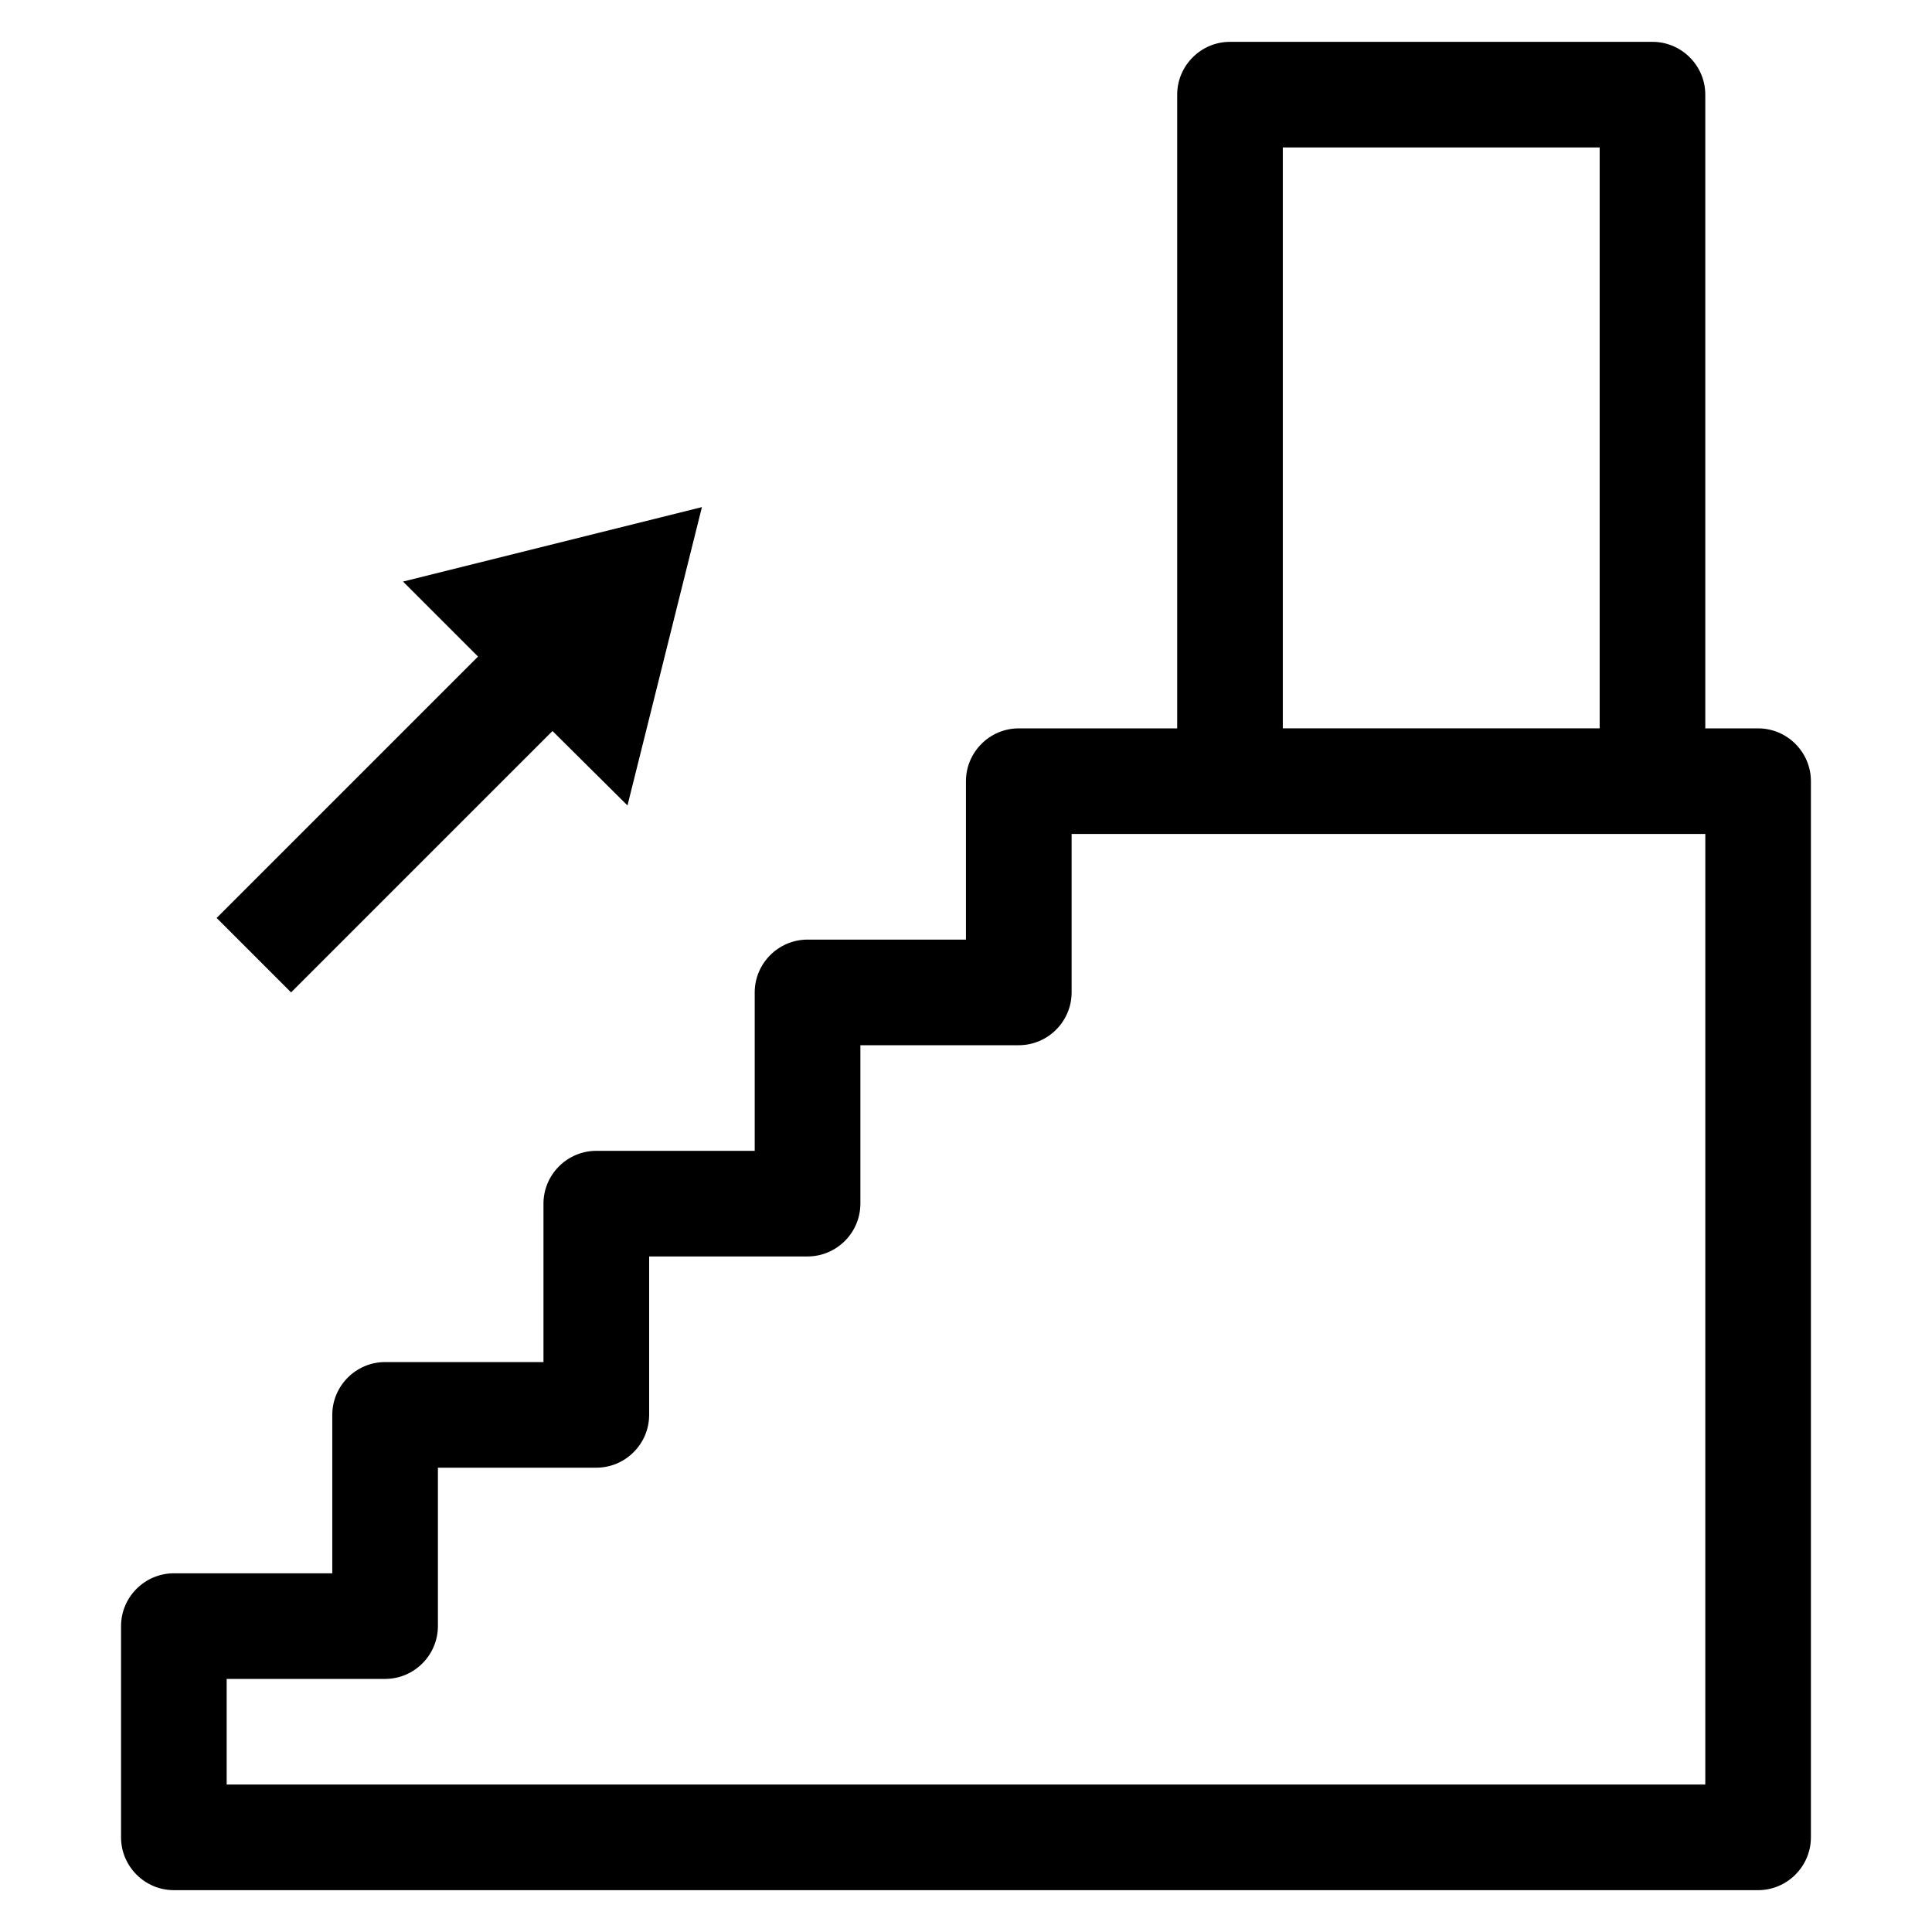
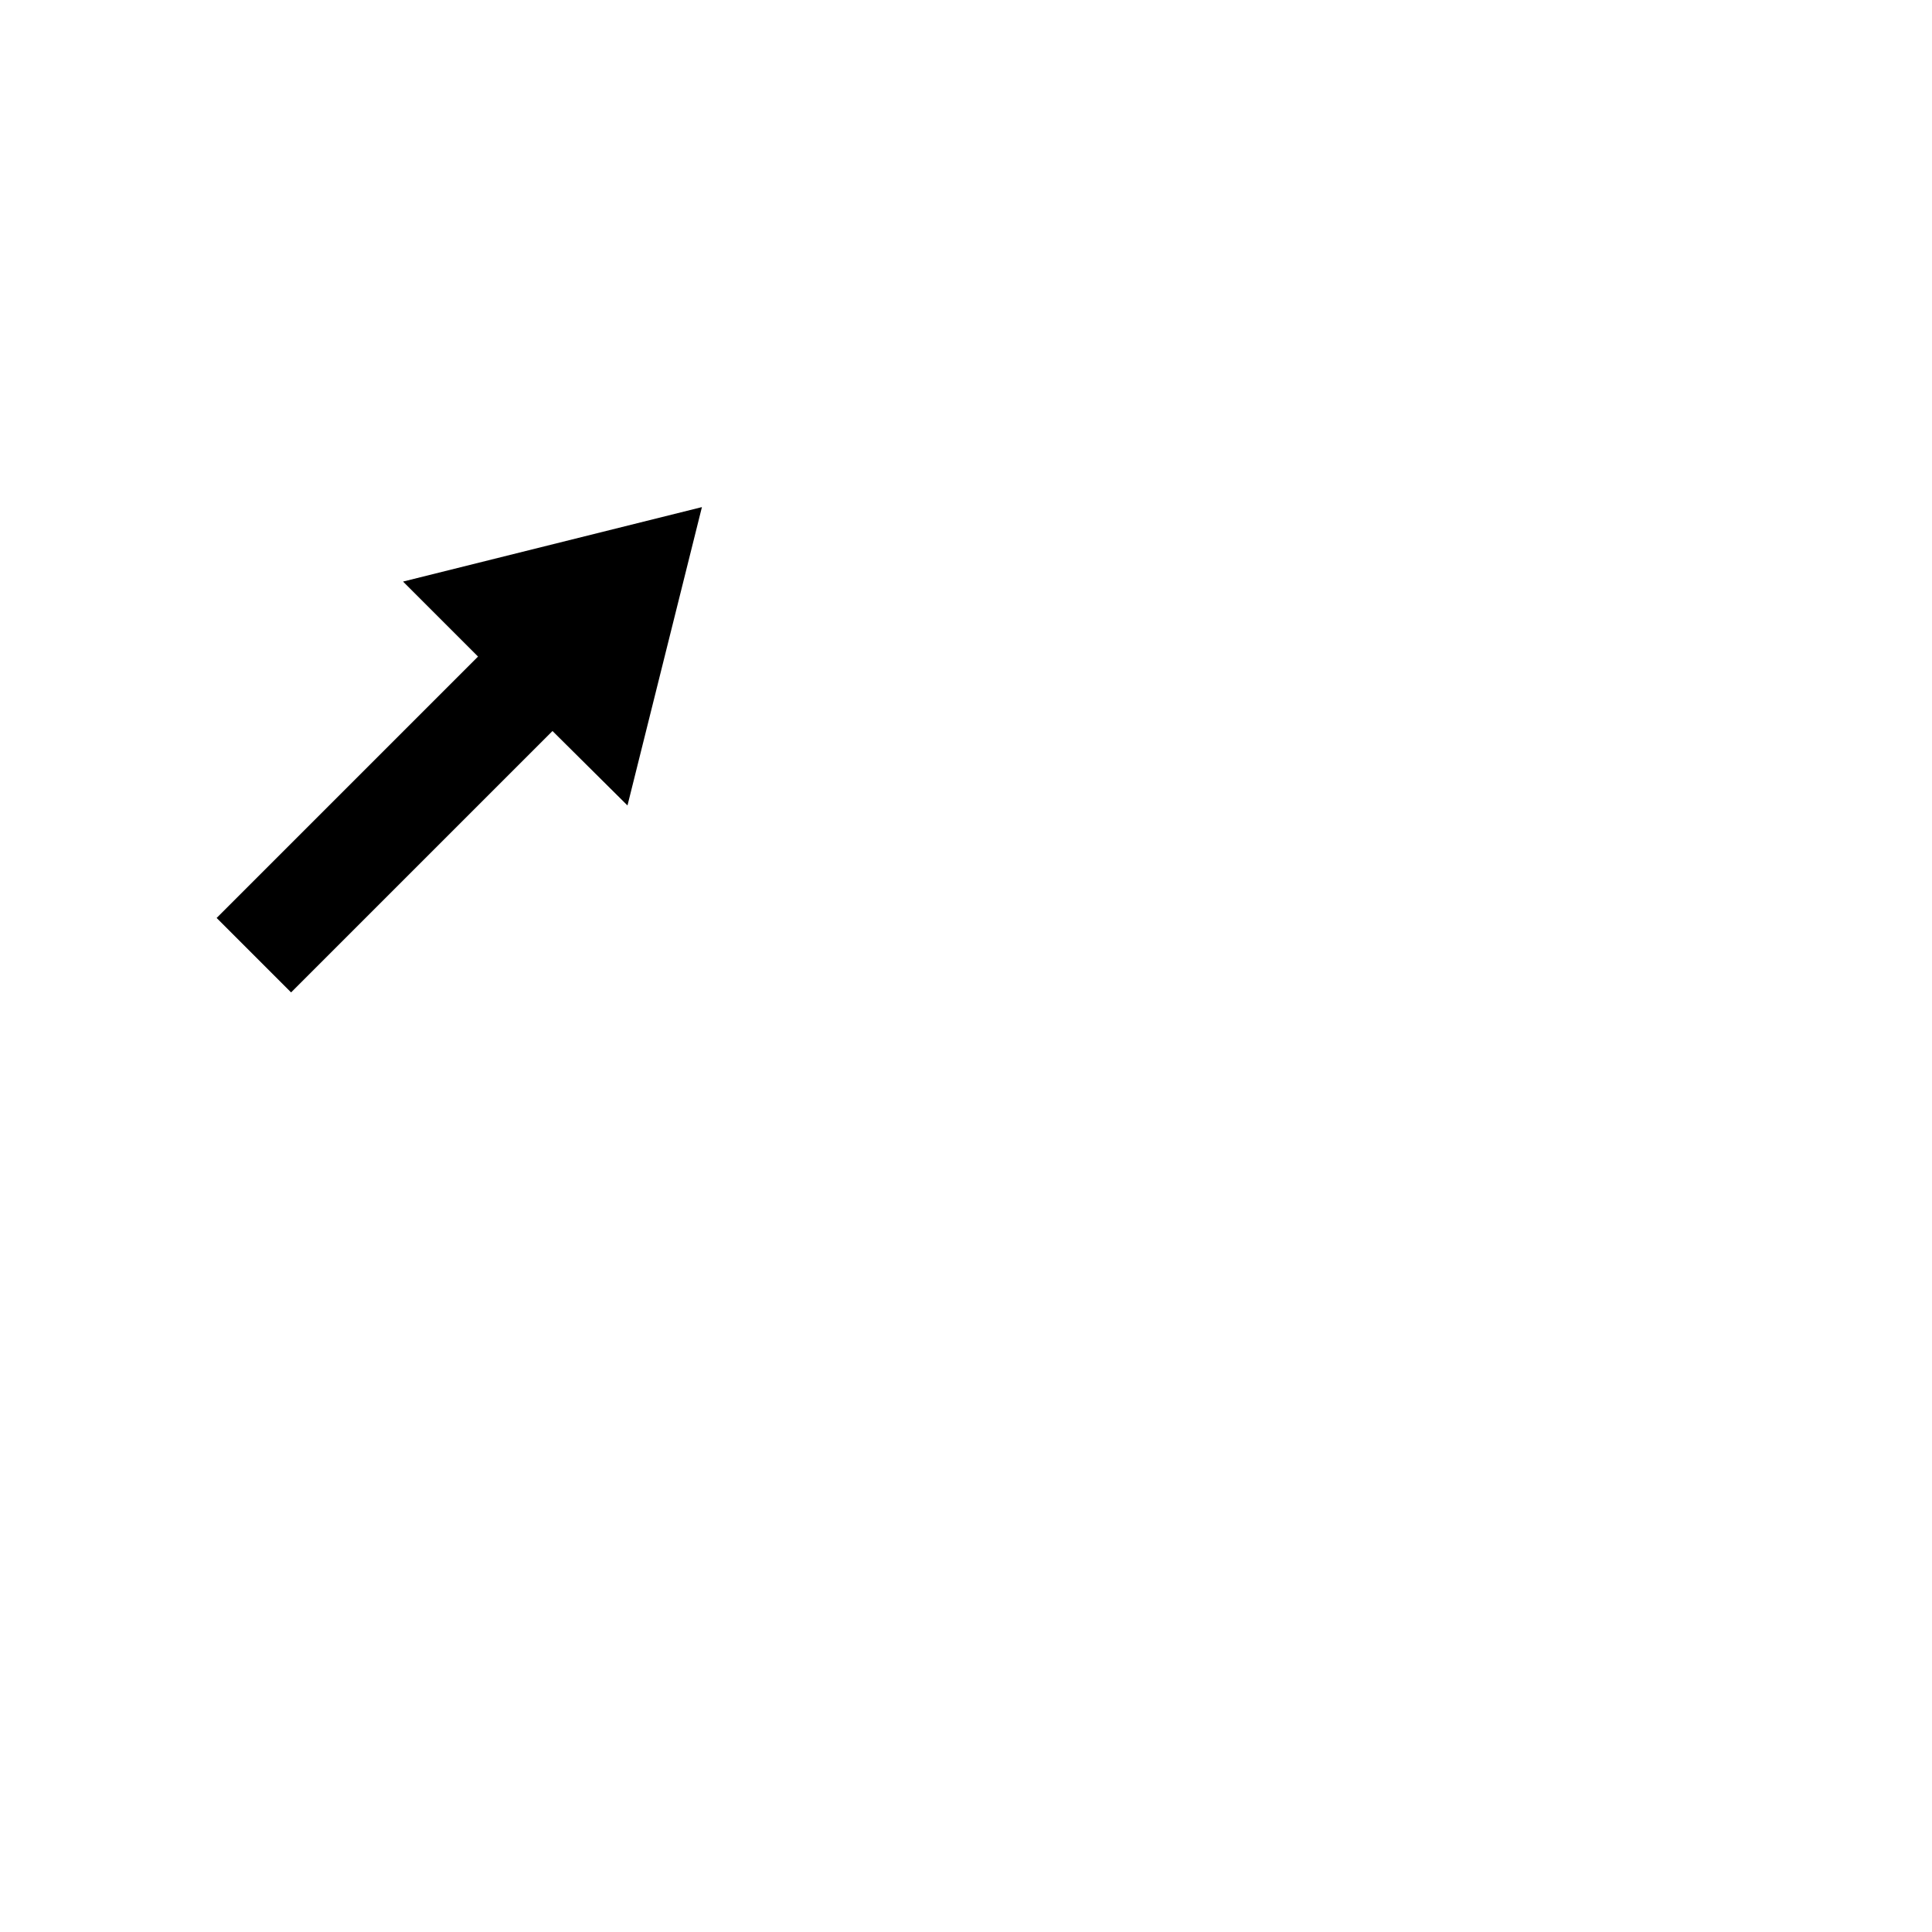
<svg xmlns="http://www.w3.org/2000/svg" fill="#000000" width="800px" height="800px" version="1.1" viewBox="144 144 512 512">
  <g>
-     <path d="m623.91 630.91v-279.89c0-7.695-6.297-13.996-13.996-13.996h-13.996v-167.94c0-7.695-6.297-13.996-13.996-13.996h-111.96c-7.695 0-13.996 6.297-13.996 13.996v167.94h-41.984c-7.695 0-13.996 6.297-13.996 13.996v41.984h-41.984c-7.695 0-13.996 6.297-13.996 13.996v41.984h-41.984c-7.695 0-13.996 6.297-13.996 13.996v41.984l-41.973-0.004c-7.695 0-13.996 6.297-13.996 13.996v41.984h-41.984c-7.695 0-13.996 6.297-13.996 13.996v55.98c0 7.695 6.297 13.996 13.996 13.996h419.84c7.699-0.004 13.996-6.301 13.996-14zm-139.95-447.83h83.969v153.94h-83.969zm111.96 433.84h-391.85v-27.988h41.984c7.695 0 13.996-6.297 13.996-13.996v-41.984h41.984c7.695 0 13.996-6.297 13.996-13.996v-41.984h41.984c7.695 0 13.996-6.297 13.996-13.996v-41.984h41.984c7.695 0 13.996-6.297 13.996-13.996v-41.984h167.94z" />
    <path d="m221.14 407 69.277-69.273 19.871 19.73 19.73-79.07-79.207 19.734 19.871 19.871-69.273 69.273z" />
  </g>
</svg>